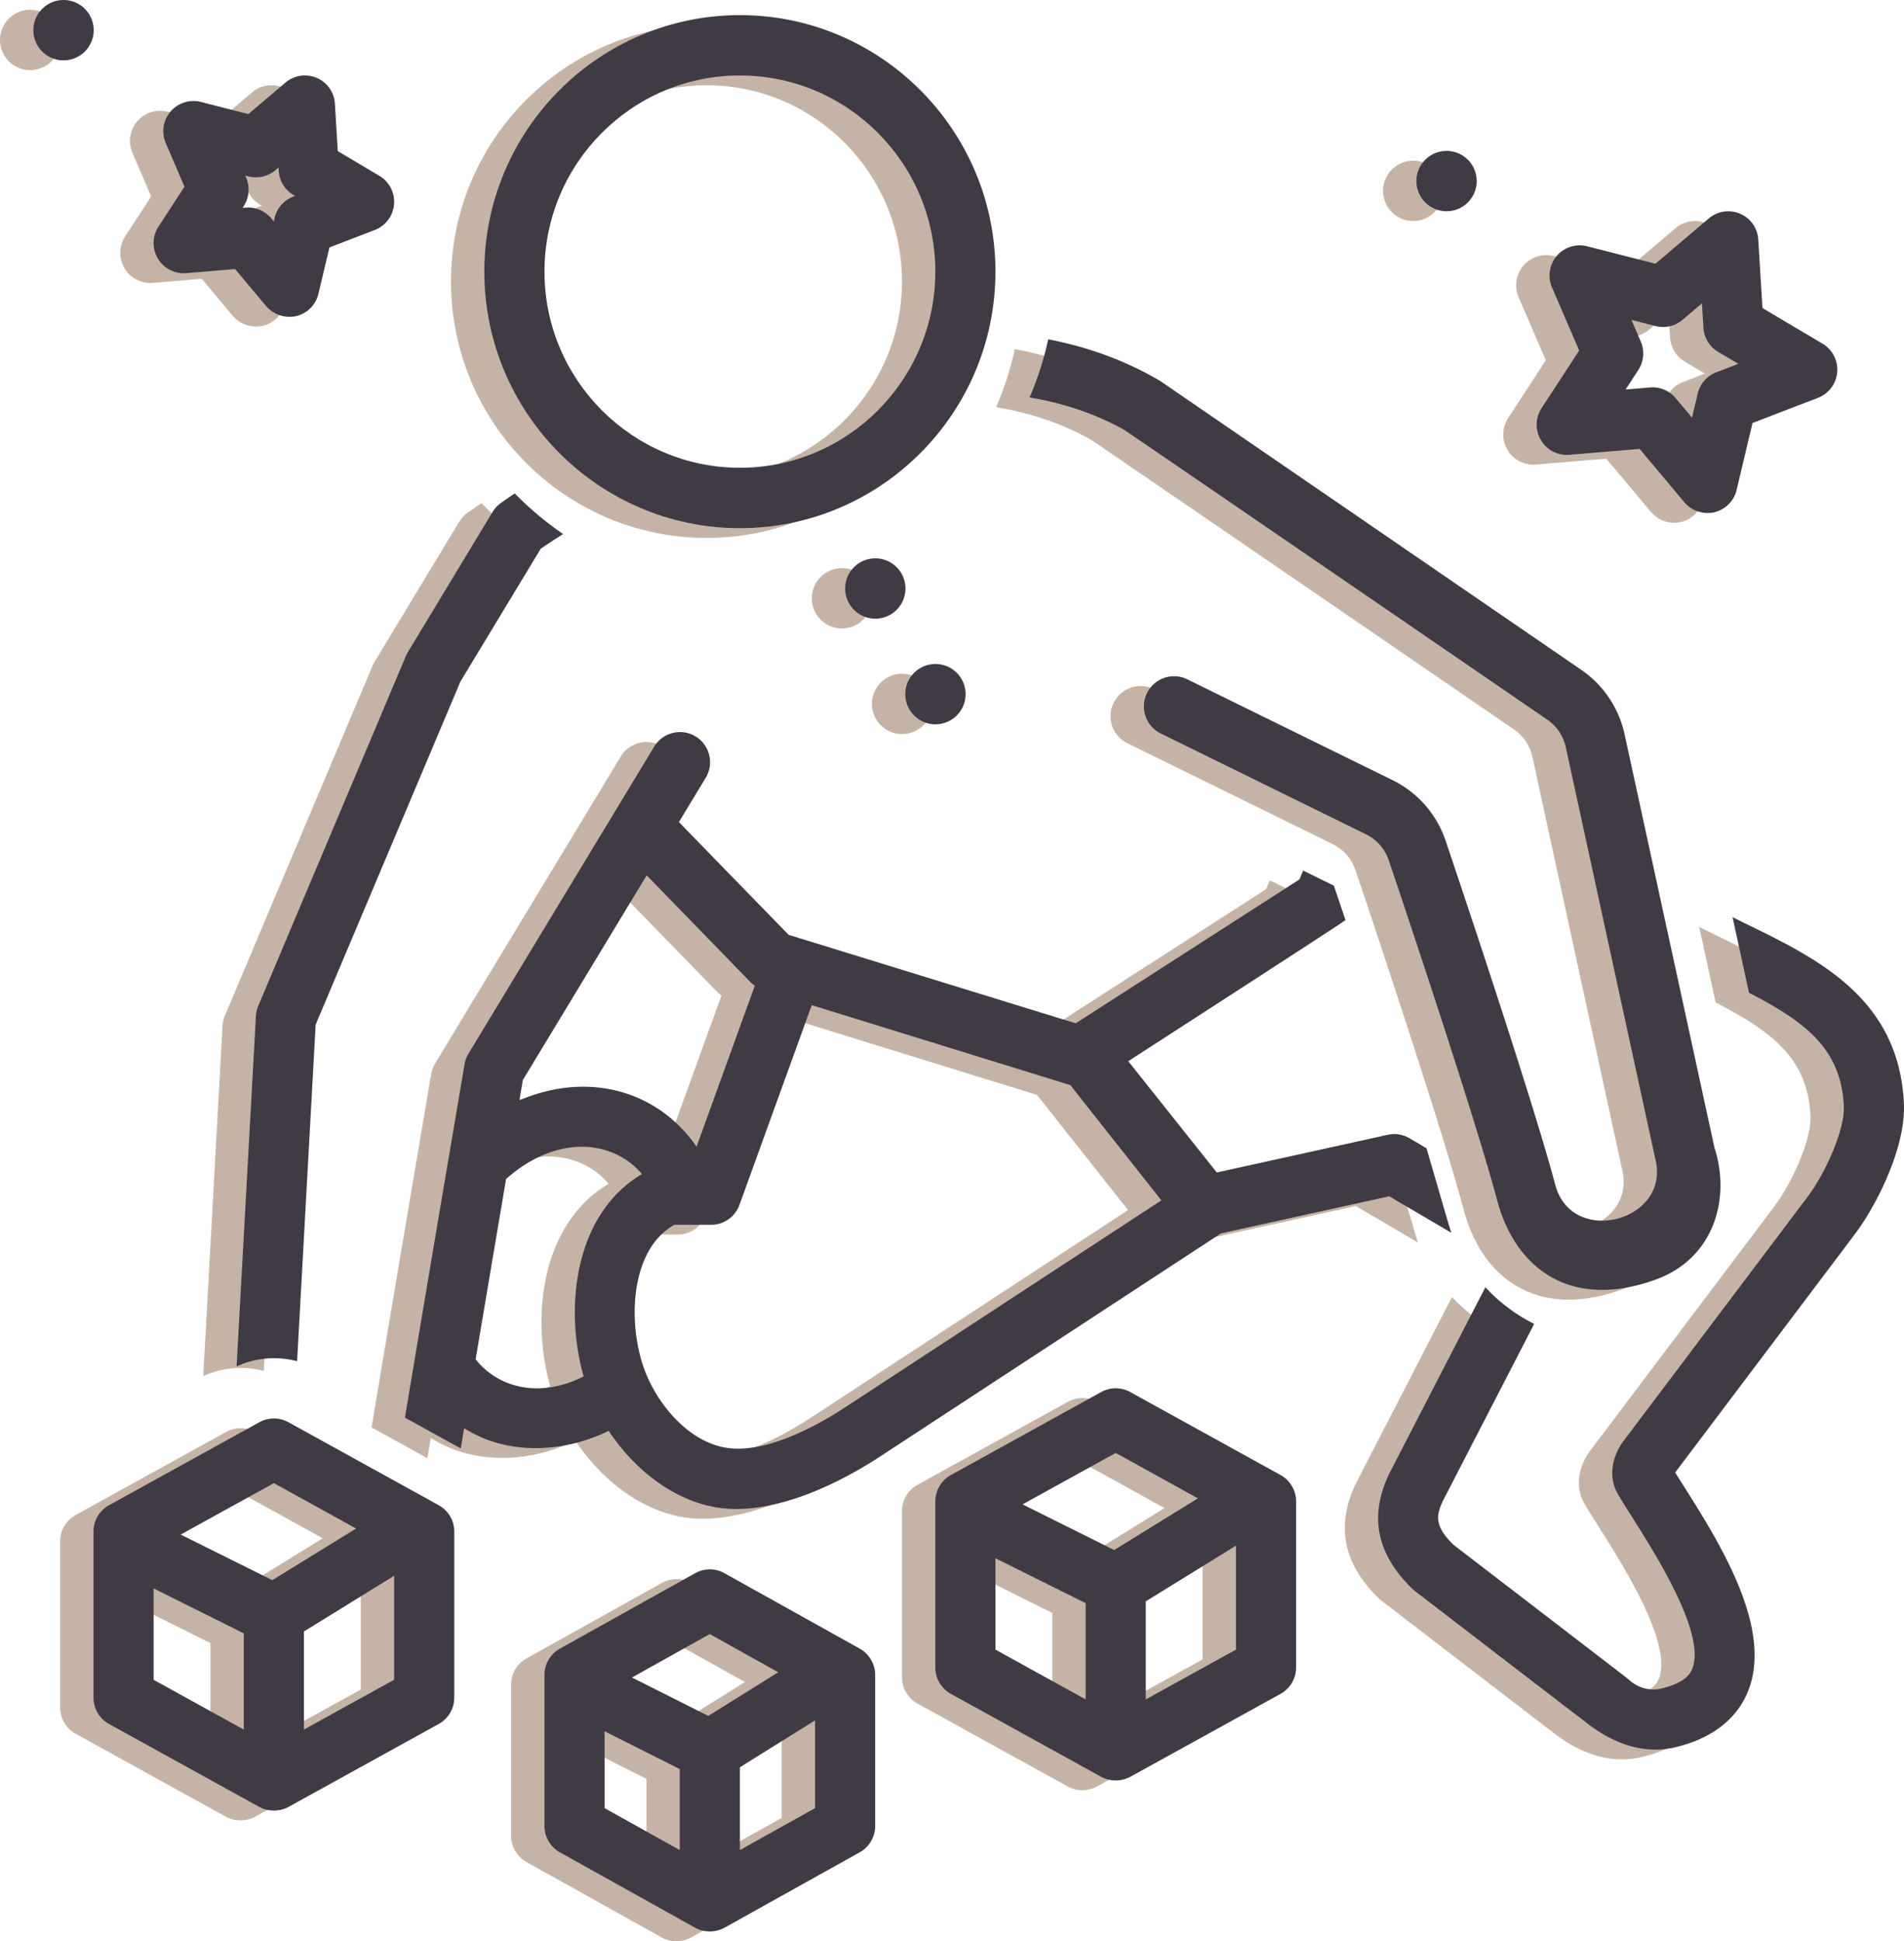
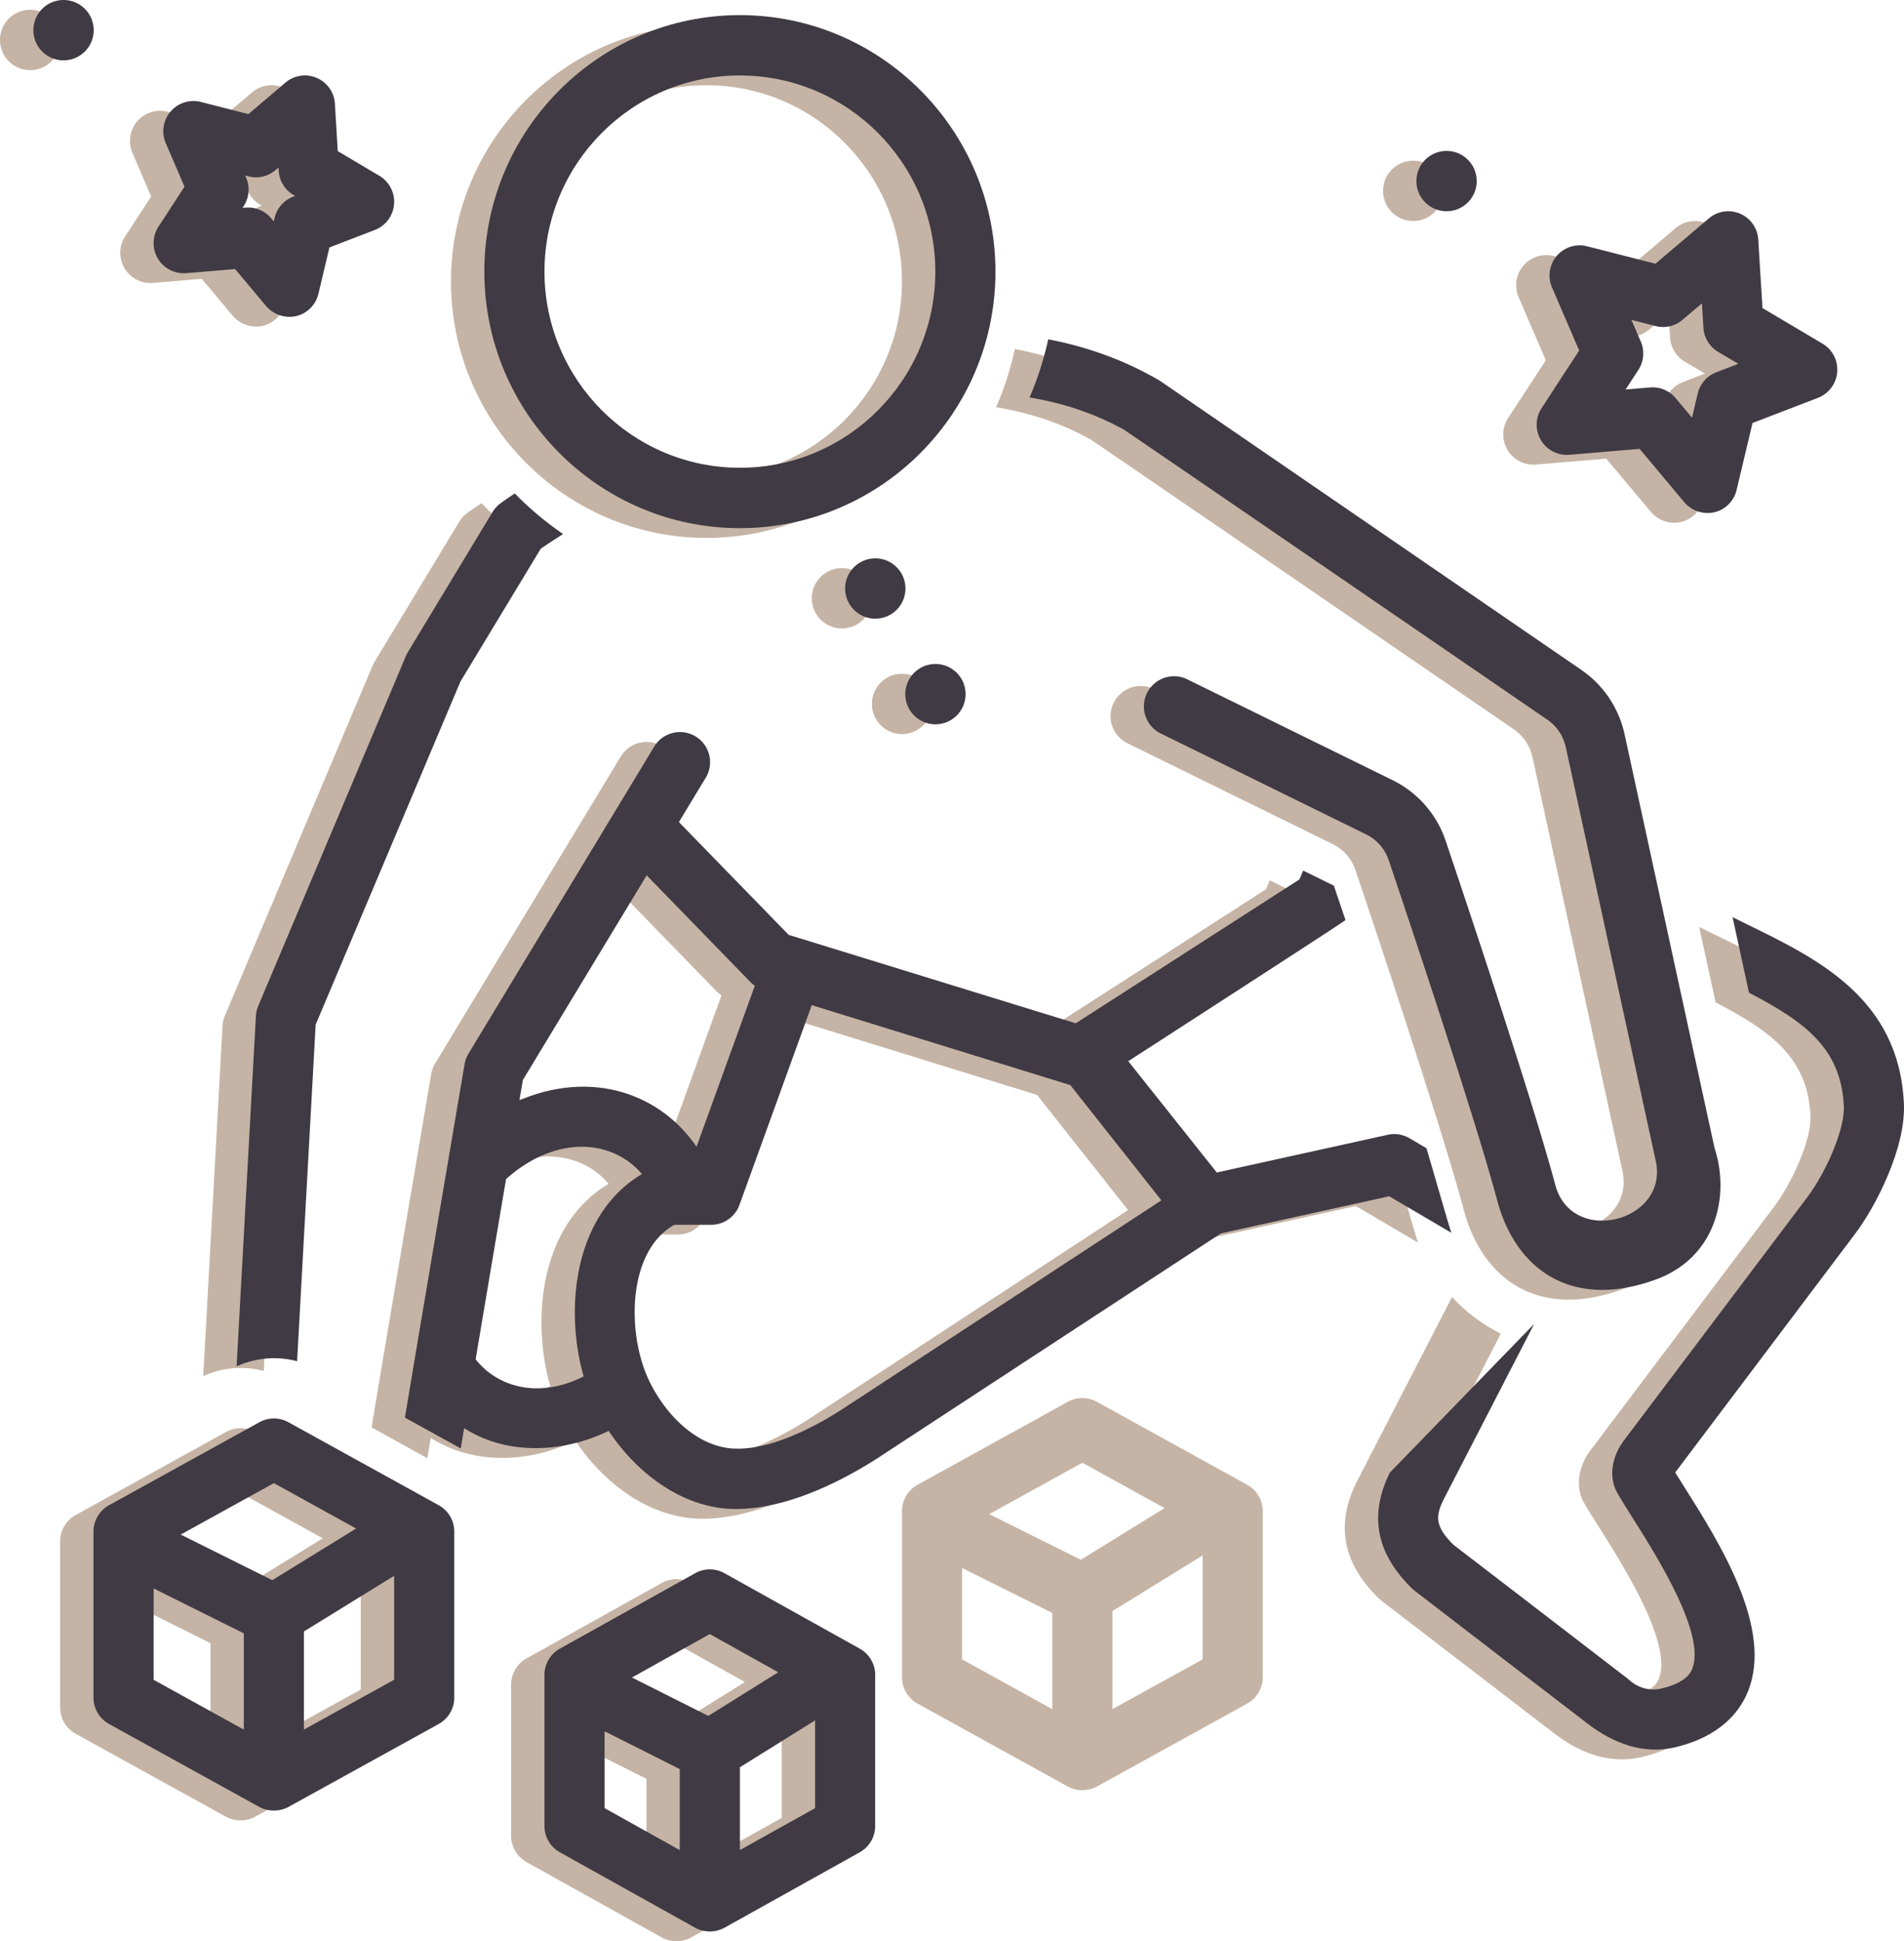
<svg xmlns="http://www.w3.org/2000/svg" viewBox="0 0 2524.22 2572.94">
  <defs>
    <style>.e5c4ed6a-c0fc-4ea8-9229-ac73c1c89022{fill:#c5b4a5;}.a41b8862-2c33-48d2-88d4-65c52e283ccc{fill:#403a44;}</style>
  </defs>
  <g id="aaabb1fb-9482-4cab-b43a-e7f3e001b983" data-name="Warstwa 2">
    <g id="b547a0e5-b8fc-4398-a1e4-d6fc9abc0459" data-name="Layer 1">
      <path class="e5c4ed6a-c0fc-4ea8-9229-ac73c1c89022" d="M1797.56,1598.54l82.36,48.41c-2.86-7.45-23.55-80.56-33.07-112.16l-22.47-13.2a39.91,39.91,0,0,0-28.7-4.55l-226.73,50-117.39-147.54s285.61-184.43,288-187c-1.2-3.54-15.42-45.63-15.42-45.63l-40.68-20-5,11.73-296.55,190.69L1001.26,1252.1,855.83,1102.56l35.22-58.19a39.9,39.9,0,1,0-68.14-41.53l-246,406.6a40,40,0,0,0-5.22,14c-41.28,243-65.2,385.06-79.07,468.48l74,40.86c1.4-8.43,2.91-17.5,4.48-26.88a179.16,179.16,0,0,0,25.62,13.31c52.63,21.62,114.93,15.34,166-9.78,38.11,57.47,100,103.59,168.47,103.58,64.32,0,134-32.85,187.06-66.77l456.17-298.51ZM648.94,1444.45,813.1,1173.17l138.22,142.12a39.33,39.33,0,0,0,5.16,4.12l-77.27,213.43c-20.37-29.61-48-52.53-80.81-66-49.23-20.23-103.88-16.91-154,4.49Zm80.58,392.84c-33.65,17.13-70.28,21.22-102.63,7.91a100,100,0,0,1-40.53-30.56c12.29-73.16,26.55-157.58,40.31-238.87,30-27.07,65.83-42.87,100.46-42.87a107.44,107.44,0,0,1,41.06,8,100,100,0,0,1,38.7,28.2C716.76,1622.46,703.83,1747.23,729.52,1837.29ZM1075.06,1879c-39.86,26.09-103.17,59.08-152.47,53.39-50.28-5.8-91.58-53.51-109.89-97.69-25.79-62.18-23.18-164.87,37.12-198.39l48.8,0A39.87,39.87,0,0,0,936.08,1610L1032,1345.25l342.86,106,120.67,152.64Z" />
      <path class="e5c4ed6a-c0fc-4ea8-9229-ac73c1c89022" d="M2479.85,1475c-6.78-138.84-113.91-191.09-208.44-237.2-6.36-3.1-12.49-6.16-18.69-9.22l21.78,100.13c76.12,39.35,122.05,74.92,125.73,150.22,1.53,31.31-24.29,88.79-48.4,120.78l-243.49,322.91c-14.79,19.63-21,47.45-8.1,69.78,5.37,9.22,12.46,20.47,20.49,33.18,31.51,49.88,97.08,153.69,78.47,199.33-1.83,4.5-7.42,18.2-41.18,26.11-15.46,3.61-31.76-1.12-43.72-12.66-1.08-1-231.53-177.87-231.53-177.87-24.61-24.29-24-37.85-13.39-59.56l120.33-233.26a225.88,225.88,0,0,1-64.7-48.58L1798.18,1965c-27.88,57.19-17.77,107.8,30.89,154.72,1.08,1,231.59,177.91,231.78,178.05,33.25,25.5,73.13,41,115.28,31.21,61-14.3,86.36-48,96.85-73.74,34.2-83.88-37.48-197.35-84.92-272.46-4.1-6.49-7.94-12.56-11.4-18.14L2415.38,1648C2441.86,1612.92,2482.78,1534.9,2479.85,1475Z" />
      <path class="e5c4ed6a-c0fc-4ea8-9229-ac73c1c89022" d="M936.7,713c186.82,0,338.8-152.53,338.8-340s-152-340-338.8-340S597.89,185.48,597.89,373,749.88,713,936.7,713Zm0-600c142.86,0,259.08,116.63,259.08,260S1079.56,633,936.7,633,677.61,516.35,677.61,373,793.83,113,936.7,113Z" />
      <path class="e5c4ed6a-c0fc-4ea8-9229-ac73c1c89022" d="M1095.53,2198.09l-179.37-100a39.79,39.79,0,0,0-38.71,0l-179.36,100a40,40,0,0,0-20.51,35v200a40,40,0,0,0,20.51,35l179.36,100a40.8,40.8,0,0,0,38.71,0l179.37-100a40,40,0,0,0,20.51-35v-200A40,40,0,0,0,1095.53,2198.09ZM857,2465.1l-99.65-55.56v-101.9L857,2357.77Zm37.78-177.82-101.17-50.89,103.25-57.57,90.75,50.6Zm141.59,122.26-99.65,55.56V2355.32l99.65-62.1Z" />
      <path class="e5c4ed6a-c0fc-4ea8-9229-ac73c1c89022" d="M1653.45,1968l-199.3-110a39.7,39.7,0,0,0-38.42,0l-199.3,110a40,40,0,0,0-20.65,35v220a40,40,0,0,0,20.65,35l199.3,110a41.12,41.12,0,0,0,38.42,0l199.3-110a40,40,0,0,0,20.65-35v-220A40,40,0,0,0,1653.45,1968Zm-258.37,297.41-119.58-66v-121.1l119.58,59.56Zm37.8-198-121.46-60.49,123.52-68.18,109,60.16Zm161.5,132-119.58,66v-130l119.58-73.79Z" />
      <path class="e5c4ed6a-c0fc-4ea8-9229-ac73c1c89022" d="M295,1359.66,269.44,1824a119,119,0,0,1,80.23-6.86l24.59-446.12L566.2,916.29,672.66,740.23c6-4.11,16.23-10.92,29.67-19.46a422.3,422.3,0,0,1-64.09-53.86c-10.14,6.82-16.54,11.37-18.55,12.82a39.92,39.92,0,0,0-10.9,11.85L496.58,877.19a42.3,42.3,0,0,0-2.66,5.19L298.14,1346.26A40.47,40.47,0,0,0,295,1359.66Z" />
      <path class="e5c4ed6a-c0fc-4ea8-9229-ac73c1c89022" d="M537.38,2008,338.09,1898a39.75,39.75,0,0,0-38.42,0l-199.3,110a40,40,0,0,0-20.65,35.06v220a40,40,0,0,0,20.65,35s199.15,109.93,199.3,110c11.26,6.22,26.95,6.33,38.42,0l199.29-110a40,40,0,0,0,20.65-35v-220A40,40,0,0,0,537.38,2008ZM279,2305.42l-119.58-66V2118.32L279,2177.87Zm37.79-198-121.46-60.49,123.53-68.18,109,60.15Zm161.5,132-119.57,66v-130l119.57-73.79Z" />
      <circle class="e5c4ed6a-c0fc-4ea8-9229-ac73c1c89022" cx="1116.21" cy="792.98" r="40" />
      <circle class="e5c4ed6a-c0fc-4ea8-9229-ac73c1c89022" cx="1195.93" cy="932.99" r="40" />
      <circle class="e5c4ed6a-c0fc-4ea8-9229-ac73c1c89022" cx="1873.54" cy="252.95" r="40" />
      <path class="e5c4ed6a-c0fc-4ea8-9229-ac73c1c89022" d="M2036.15,615.76l93.35-7.83,59.33,70.79a40.7,40.7,0,0,0,39.69,13.18,39.92,39.92,0,0,0,29.58-29.65l21.07-88.67L2366,540.19a40.07,40.07,0,0,0,6-71.81l-79.62-47.14-5.53-90.72a39.83,39.83,0,0,0-65.52-28.1l-70.78,60.07-90.74-23.15A39.95,39.95,0,0,0,2013.36,394l36,83.56L1999.47,554a40,40,0,0,0,36.68,61.76ZM2131,465.55l-12.32-28.63,32.1,8.19a39.73,39.73,0,0,0,35.56-8.23L2212.09,415l2,32.32a40,40,0,0,0,19.53,32l26.71,15.82L2231,506.43a39.9,39.9,0,0,0-24.5,28.07l-7.6,32-21.66-25.85a39.79,39.79,0,0,0-30.51-14.26c-1.1,0-2.21,0-3.32.13l-32.54,2.73,16.88-25.9A40.08,40.08,0,0,0,2131,465.55Z" />
      <path class="e5c4ed6a-c0fc-4ea8-9229-ac73c1c89022" d="M40,12.94a40,40,0,1,0,40,40A40,40,0,0,0,40,12.94Z" />
      <path class="e5c4ed6a-c0fc-4ea8-9229-ac73c1c89022" d="M202.61,375l64.88-5.43,41.18,49.13a41,41,0,0,0,39.69,13.18,39.9,39.9,0,0,0,29.58-29.65l14.58-61.38,60.2-23.15a40.06,40.06,0,0,0,6-71.81l-55.15-32.66-3.83-62.73a39.83,39.83,0,0,0-65.52-28.1L285,164.15,222,148.05a39.95,39.95,0,0,0-46.41,54.63l24.84,57.73-34.44,52.84A40,40,0,0,0,202.61,375Zm76.22-88.82a40.08,40.08,0,0,0,3.23-37.76l-1.2-2.8,4.43,1.13a39.73,39.73,0,0,0,35.56-8.23L325,235l.26,4.33a40,40,0,0,0,19.53,32l2.24,1.33-2.68,1a39.92,39.92,0,0,0-24.5,28.07l-1.11,4.66-3.51-4.2A39.84,39.84,0,0,0,284.73,288c-1.1,0-2.2.05-3.31.14l-4.08.34Z" />
      <path class="e5c4ed6a-c0fc-4ea8-9229-ac73c1c89022" d="M2007,966.75a59.77,59.77,0,0,1,24.65,36.73s119,547.36,119.24,548.29c17.47,80.32-111.35,113.6-133.17,31.77-33.68-126.18-145.3-455.83-145.3-455.83a138.59,138.59,0,0,0-70.83-80.88L1528.3,912.6a40,40,0,0,0-35,71.86l273.31,134.24a59.28,59.28,0,0,1,30.33,34.58s110.83,327.33,143.82,451c23.36,87.57,95.1,146.31,210.1,104.64,78.59-28.48,99.17-109.17,78-174.15L2109.55,986.41A139.46,139.46,0,0,0,2052,900.72s-558.16-382.91-558.62-383.18c-47.21-27.7-97.06-45.12-148-54.91a417.13,417.13,0,0,1-24.75,77.08c43.24,7.21,85.26,20.63,124.66,42.45C1445.68,581.79,2007,966.75,2007,966.75Z" />
      <path class="a41b8862-2c33-48d2-88d4-65c52e283ccc" d="M1841.78,1585.6l82.36,48.41c-2.85-7.45-23.55-80.56-33.07-112.16l-22.47-13.2a40,40,0,0,0-28.7-4.56l-226.73,50-117.39-147.54s285.62-184.43,288-187c-1.2-3.54-15.42-45.63-15.42-45.63l-40.68-20-5,11.73-296.55,190.69-380.56-117.23L900.05,1089.62l35.22-58.2a39.9,39.9,0,1,0-68.14-41.52l-246,406.6a40.41,40.41,0,0,0-5.22,14c-41.28,243-65.2,385.06-79.07,468.48l74,40.85,4.47-26.87a178.75,178.75,0,0,0,25.63,13.31c52.62,21.62,114.92,15.34,166-9.78C845,1954,907,2000.12,975.4,2000.11c64.33,0,134-32.85,187.07-66.77l456.16-298.51ZM693.16,1431.51l164.16-271.28,138.22,142.12a39.33,39.33,0,0,0,5.16,4.12L923.43,1519.9c-20.37-29.61-48-52.54-80.81-66-49.23-20.24-103.87-16.92-154,4.49C690.15,1449.29,691.67,1440.28,693.16,1431.51Zm80.59,392.84c-33.66,17.13-70.29,21.22-102.64,7.91a100,100,0,0,1-40.53-30.56c12.29-73.16,26.55-157.58,40.31-238.87,30-27.07,65.83-42.87,100.47-42.87a107.39,107.39,0,0,1,41,8,100,100,0,0,1,38.7,28.2C761,1609.52,748.05,1734.29,773.75,1824.35Zm345.53,41.75c-39.86,26.09-103.17,59.07-152.47,53.39-50.27-5.8-91.58-53.51-109.89-97.69-25.79-62.18-23.18-164.87,37.12-198.39l48.8,0a39.89,39.89,0,0,0,37.47-26.34l95.86-264.78,342.86,106L1539.7,1591Z" />
-       <path class="a41b8862-2c33-48d2-88d4-65c52e283ccc" d="M2524.07,1462.1c-6.78-138.85-113.91-191.09-208.44-237.2-6.36-3.1-12.49-6.16-18.69-9.22l21.78,100.13c76.12,39.35,122.06,74.92,125.73,150.22,1.53,31.31-24.29,88.79-48.4,120.78l-243.49,322.91c-14.79,19.62-21,47.45-8.1,69.78,5.38,9.22,12.46,20.47,20.49,33.18,31.51,49.88,97.08,153.69,78.47,199.33-1.83,4.5-7.41,18.2-41.18,26.11-15.45,3.61-31.76-1.12-43.71-12.66-1.08-1-231.54-177.87-231.54-177.87-24.61-24.29-24-37.85-13.39-59.56l120.33-233.26a225.73,225.73,0,0,1-64.7-48.59L1842.4,1952.06c-27.88,57.19-17.77,107.8,30.89,154.71,1.08,1.05,231.6,177.92,231.78,178.06,33.25,25.5,73.13,41,115.28,31.21,61-14.3,86.36-48,96.85-73.74,34.2-83.88-37.48-197.35-84.92-272.46-4.1-6.49-7.94-12.57-11.4-18.14l238.72-316.6C2486.08,1600,2527,1522,2524.07,1462.1Z" />
+       <path class="a41b8862-2c33-48d2-88d4-65c52e283ccc" d="M2524.07,1462.1c-6.78-138.85-113.91-191.09-208.44-237.2-6.36-3.1-12.49-6.16-18.69-9.22l21.78,100.13c76.12,39.35,122.06,74.92,125.73,150.22,1.53,31.31-24.29,88.79-48.4,120.78l-243.49,322.91c-14.79,19.62-21,47.45-8.1,69.78,5.38,9.22,12.46,20.47,20.49,33.18,31.51,49.88,97.08,153.69,78.47,199.33-1.83,4.5-7.41,18.2-41.18,26.11-15.45,3.61-31.76-1.12-43.71-12.66-1.08-1-231.54-177.87-231.54-177.87-24.61-24.29-24-37.85-13.39-59.56l120.33-233.26L1842.4,1952.06c-27.88,57.19-17.77,107.8,30.89,154.71,1.08,1.05,231.6,177.92,231.78,178.06,33.25,25.5,73.13,41,115.28,31.21,61-14.3,86.36-48,96.85-73.74,34.2-83.88-37.48-197.35-84.92-272.46-4.1-6.49-7.94-12.57-11.4-18.14l238.72-316.6C2486.08,1600,2527,1522,2524.07,1462.1Z" />
      <path class="a41b8862-2c33-48d2-88d4-65c52e283ccc" d="M980.92,700.05c186.82,0,338.8-152.53,338.8-340s-152-340-338.8-340S642.11,172.54,642.11,360,794.1,700.05,980.92,700.05Zm0-600C1123.78,100,1240,216.65,1240,360S1123.78,620,980.92,620,721.83,503.41,721.83,360,838.05,100,980.92,100Z" />
      <path class="a41b8862-2c33-48d2-88d4-65c52e283ccc" d="M1139.75,2185.15l-179.36-100a39.79,39.79,0,0,0-38.71,0l-179.37,100a40,40,0,0,0-20.51,35v200a40,40,0,0,0,20.51,35l179.37,100a40.75,40.75,0,0,0,38.71,0l179.36-100a40,40,0,0,0,20.51-35v-200A40,40,0,0,0,1139.75,2185.15Zm-238.58,267-99.65-55.56V2294.7l99.65,50.13ZM939,2274.34l-101.17-50.9L941,2165.88l90.75,50.6Zm141.59,122.26-99.65,55.56V2342.38l99.65-62.1Z" />
-       <path class="a41b8862-2c33-48d2-88d4-65c52e283ccc" d="M1697.67,1955.06l-199.3-110a39.75,39.75,0,0,0-38.42,0l-199.29,110a40,40,0,0,0-20.65,35v220a40,40,0,0,0,20.65,35.06l199.29,110a41.12,41.12,0,0,0,38.42,0l199.3-110a40,40,0,0,0,20.65-35.06v-220A40,40,0,0,0,1697.67,1955.06ZM1439.3,2252.47l-119.58-66v-121.1l119.58,59.55Zm37.8-198-121.46-60.49,123.52-68.18,109,60.16Zm161.5,132-119.58,66v-130l119.58-73.79Z" />
      <path class="a41b8862-2c33-48d2-88d4-65c52e283ccc" d="M339.27,1346.72l-25.61,464.37a119.07,119.07,0,0,1,80.23-6.87l24.59-446.12L610.42,903.35,716.88,727.29c6-4.11,16.23-10.92,29.68-19.46A422.47,422.47,0,0,1,682.46,654c-10.14,6.82-16.54,11.37-18.55,12.82A40.06,40.06,0,0,0,653,678.64L540.8,864.25a42.3,42.3,0,0,0-2.66,5.19L342.36,1333.32A40.21,40.21,0,0,0,339.27,1346.72Z" />
      <path class="a41b8862-2c33-48d2-88d4-65c52e283ccc" d="M581.6,1995.06l-199.29-110a39.75,39.75,0,0,0-38.42,0l-199.3,110a40,40,0,0,0-20.65,35v220a40,40,0,0,0,20.65,35l199.3,110c11.26,6.22,26.95,6.33,38.42,0l199.29-110a40,40,0,0,0,20.65-35v-220A40,40,0,0,0,581.6,1995.06ZM323.24,2292.48l-119.58-66v-121.1l119.58,59.56ZM361,2094.43,239.57,2034l123.53-68.18,109,60.15Zm161.51,132-119.58,66v-130l119.58-73.79Z" />
      <circle class="a41b8862-2c33-48d2-88d4-65c52e283ccc" cx="1160.43" cy="780.04" r="40" />
      <circle class="a41b8862-2c33-48d2-88d4-65c52e283ccc" cx="1240.15" cy="920.05" r="40" />
      <circle class="a41b8862-2c33-48d2-88d4-65c52e283ccc" cx="1917.76" cy="240.01" r="40" />
      <path class="a41b8862-2c33-48d2-88d4-65c52e283ccc" d="M2080.37,602.82l93.36-7.83,59.32,70.79A40.7,40.7,0,0,0,2272.74,679a39.92,39.92,0,0,0,29.58-29.65l21.07-88.67,86.81-33.39a40.07,40.07,0,0,0,6-71.81l-79.62-47.15L2331,317.58a39.83,39.83,0,0,0-65.52-28.1l-70.77,60.07L2104,326.4A39.95,39.95,0,0,0,2057.58,381l36,83.56-49.83,76.47a40,40,0,0,0,36.67,61.76Zm94.84-150.21L2162.89,424l32.1,8.19a39.73,39.73,0,0,0,35.56-8.23l25.77-21.87,2,32.32a40,40,0,0,0,19.53,32l26.71,15.81-29.29,11.28a39.92,39.92,0,0,0-24.5,28.07l-7.6,32-21.66-25.85A39.77,39.77,0,0,0,2191,513.41c-1.1,0-2.21.05-3.32.13l-32.54,2.73,16.88-25.9A40.08,40.08,0,0,0,2175.21,452.61Z" />
      <path class="a41b8862-2c33-48d2-88d4-65c52e283ccc" d="M84.22,0a40,40,0,1,0,40,40A40,40,0,0,0,84.22,0Z" />
      <path class="a41b8862-2c33-48d2-88d4-65c52e283ccc" d="M246.83,362.07l64.89-5.43,41.17,49.13A41,41,0,0,0,392.58,419a39.93,39.93,0,0,0,29.59-29.65l14.57-61.38,60.2-23.15a40.06,40.06,0,0,0,6-71.81L447.77,200.3,444,137.57a39.84,39.84,0,0,0-65.53-28.1l-49.16,41.74L266.17,135.1a40,40,0,0,0-46.41,54.64l24.84,57.72-34.44,52.85a40,40,0,0,0,36.67,61.76Zm76.22-88.82a40.08,40.08,0,0,0,3.23-37.76l-1.2-2.8,4.43,1.13a39.73,39.73,0,0,0,35.56-8.23l4.16-3.52.26,4.33a40,40,0,0,0,19.53,32l2.24,1.33-2.68,1a40,40,0,0,0-24.5,28.07L363,293.5l-3.51-4.2A39.84,39.84,0,0,0,329,275.05c-1.1,0-2.2.05-3.31.14l-4.08.34Z" />
      <path class="a41b8862-2c33-48d2-88d4-65c52e283ccc" d="M2051.24,953.81a59.78,59.78,0,0,1,24.65,36.72s119,547.37,119.24,548.3c17.47,80.32-111.35,113.6-133.17,31.77-33.68-126.18-145.3-455.83-145.3-455.83a138.59,138.59,0,0,0-70.83-80.88L1572.52,899.66a40,40,0,0,0-35,71.86l273.32,134.24a59.3,59.3,0,0,1,30.32,34.58s110.83,327.33,143.82,451c23.37,87.57,95.11,146.31,210.11,104.64,78.58-28.48,99.16-109.17,78-174.16l-119.24-548.3a139.55,139.55,0,0,0-57.54-85.7s-558.17-382.9-558.63-383.17c-47.21-27.7-97.06-45.12-148-54.91a417.85,417.85,0,0,1-24.74,77.08c43.24,7.21,85.25,20.63,124.65,42.45C1489.9,568.85,2051.24,953.81,2051.24,953.81Z" />
    </g>
  </g>
</svg>